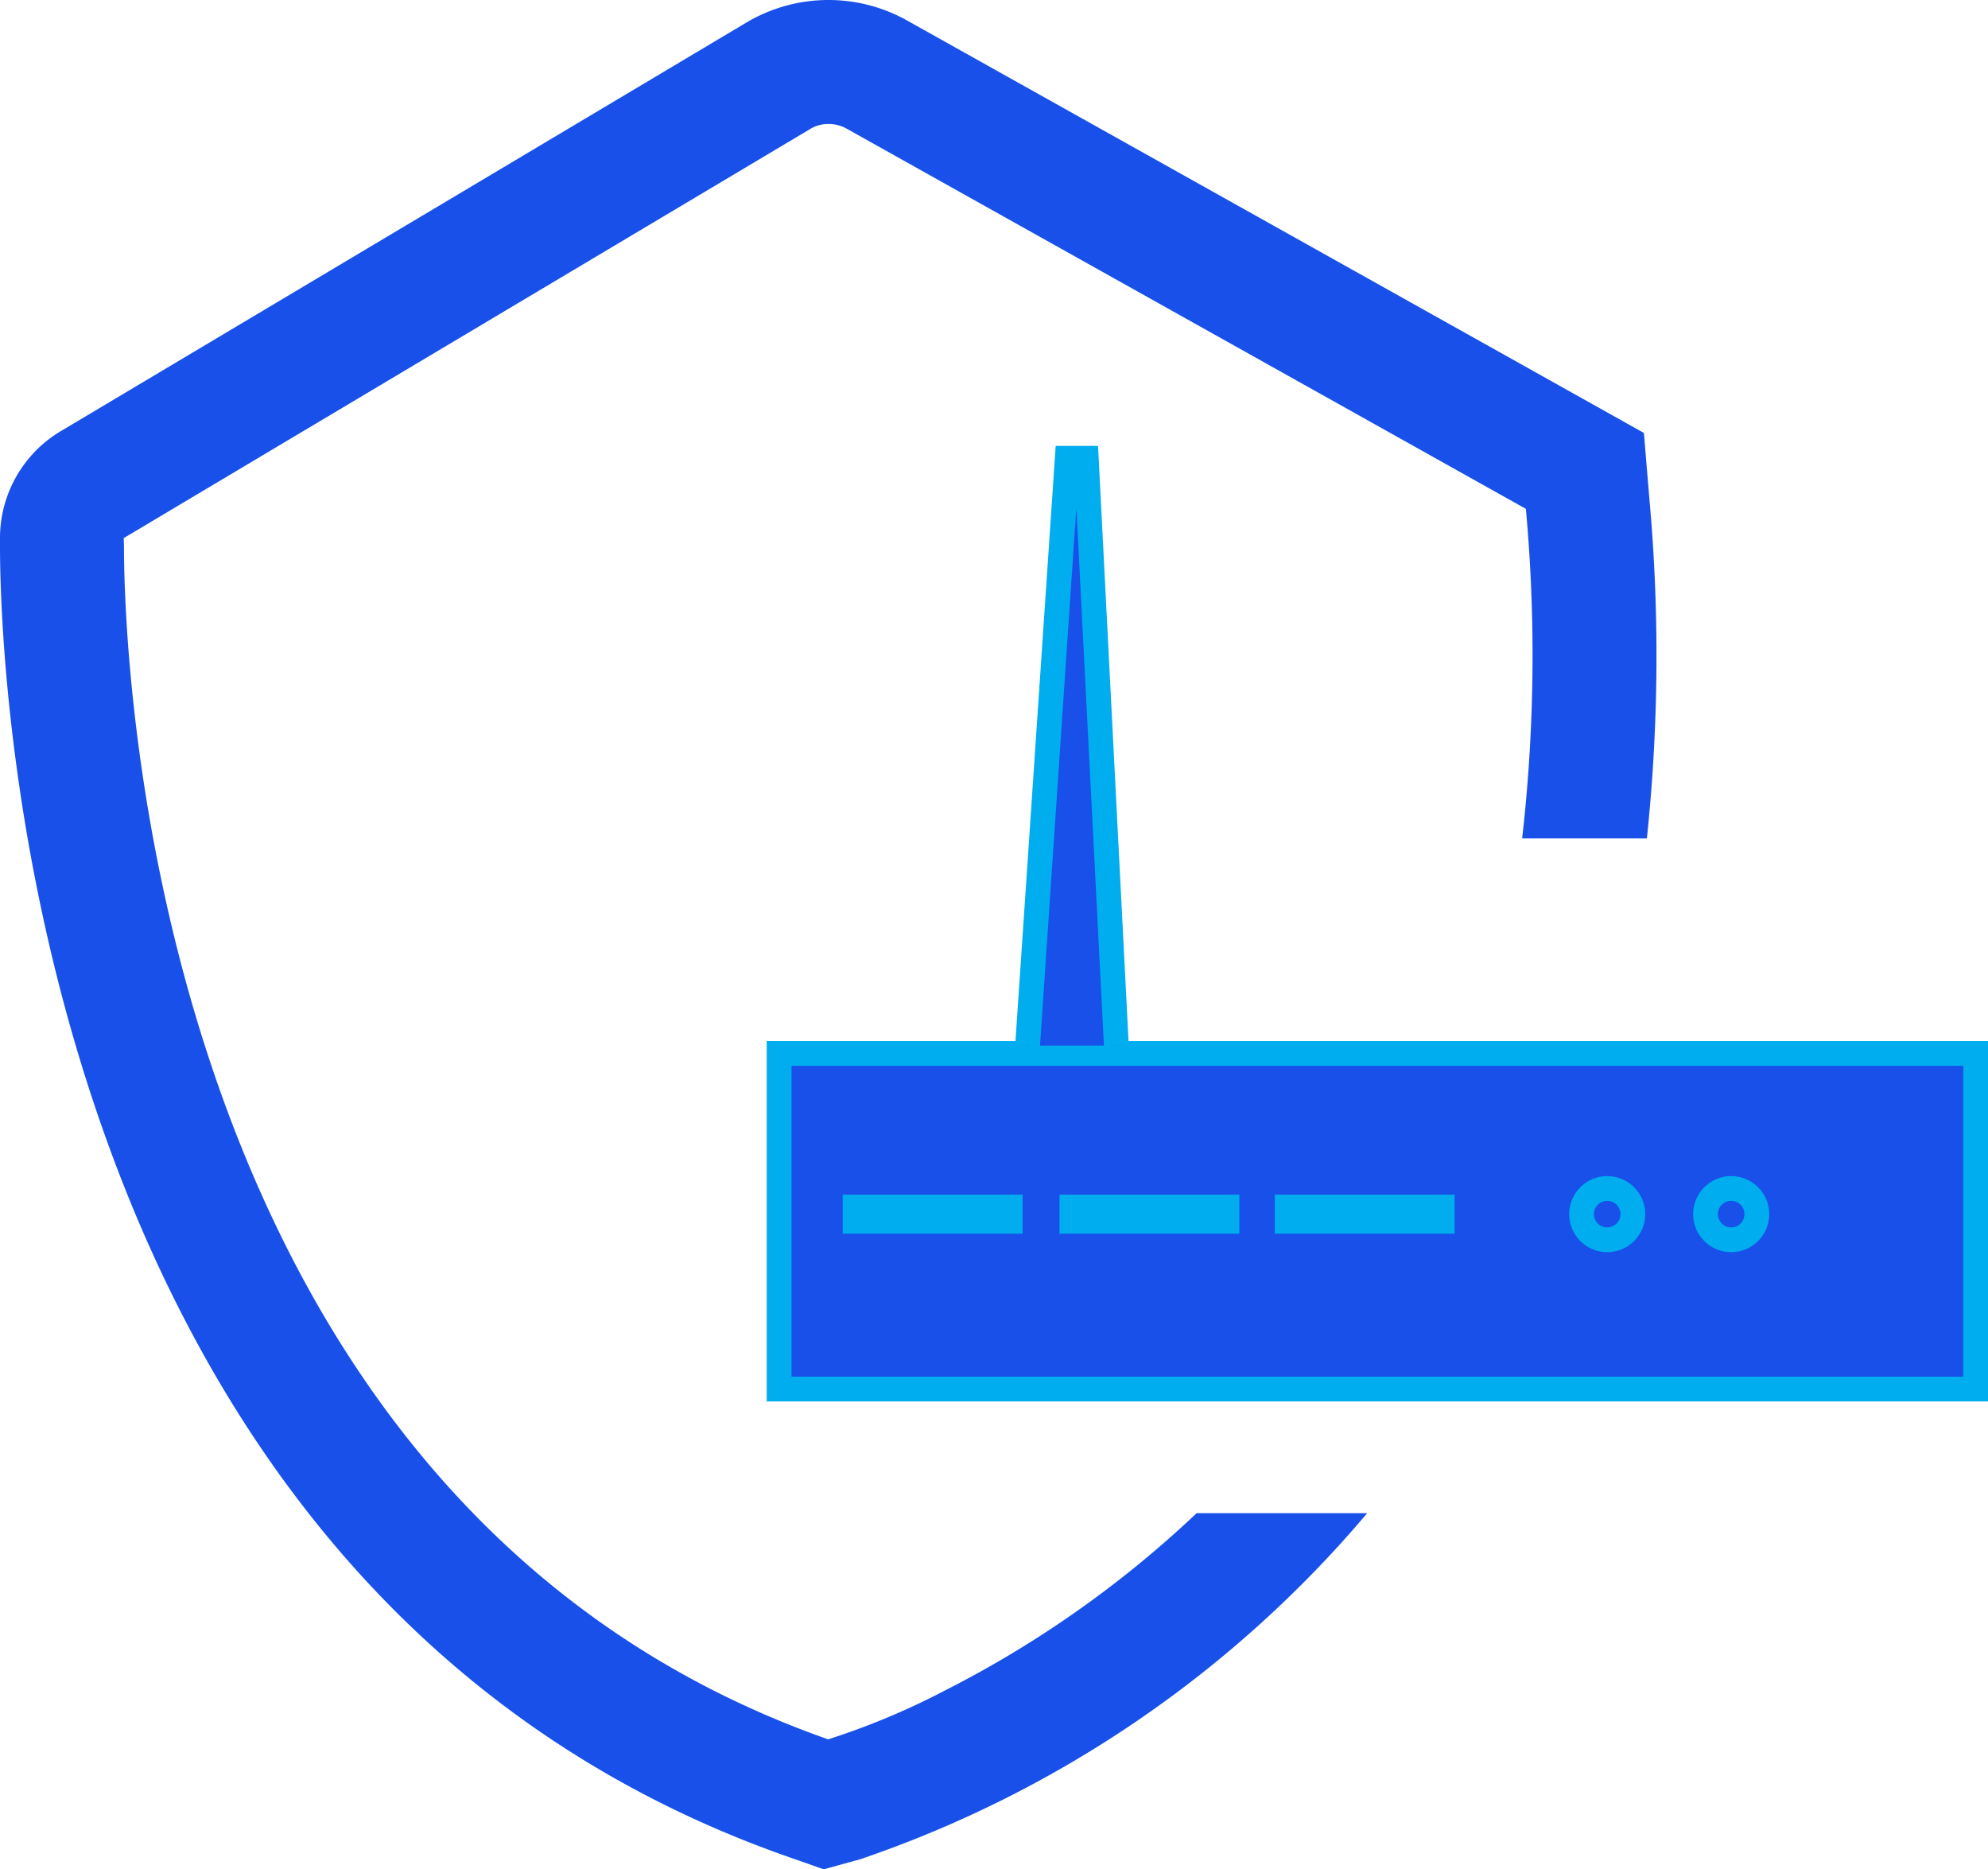
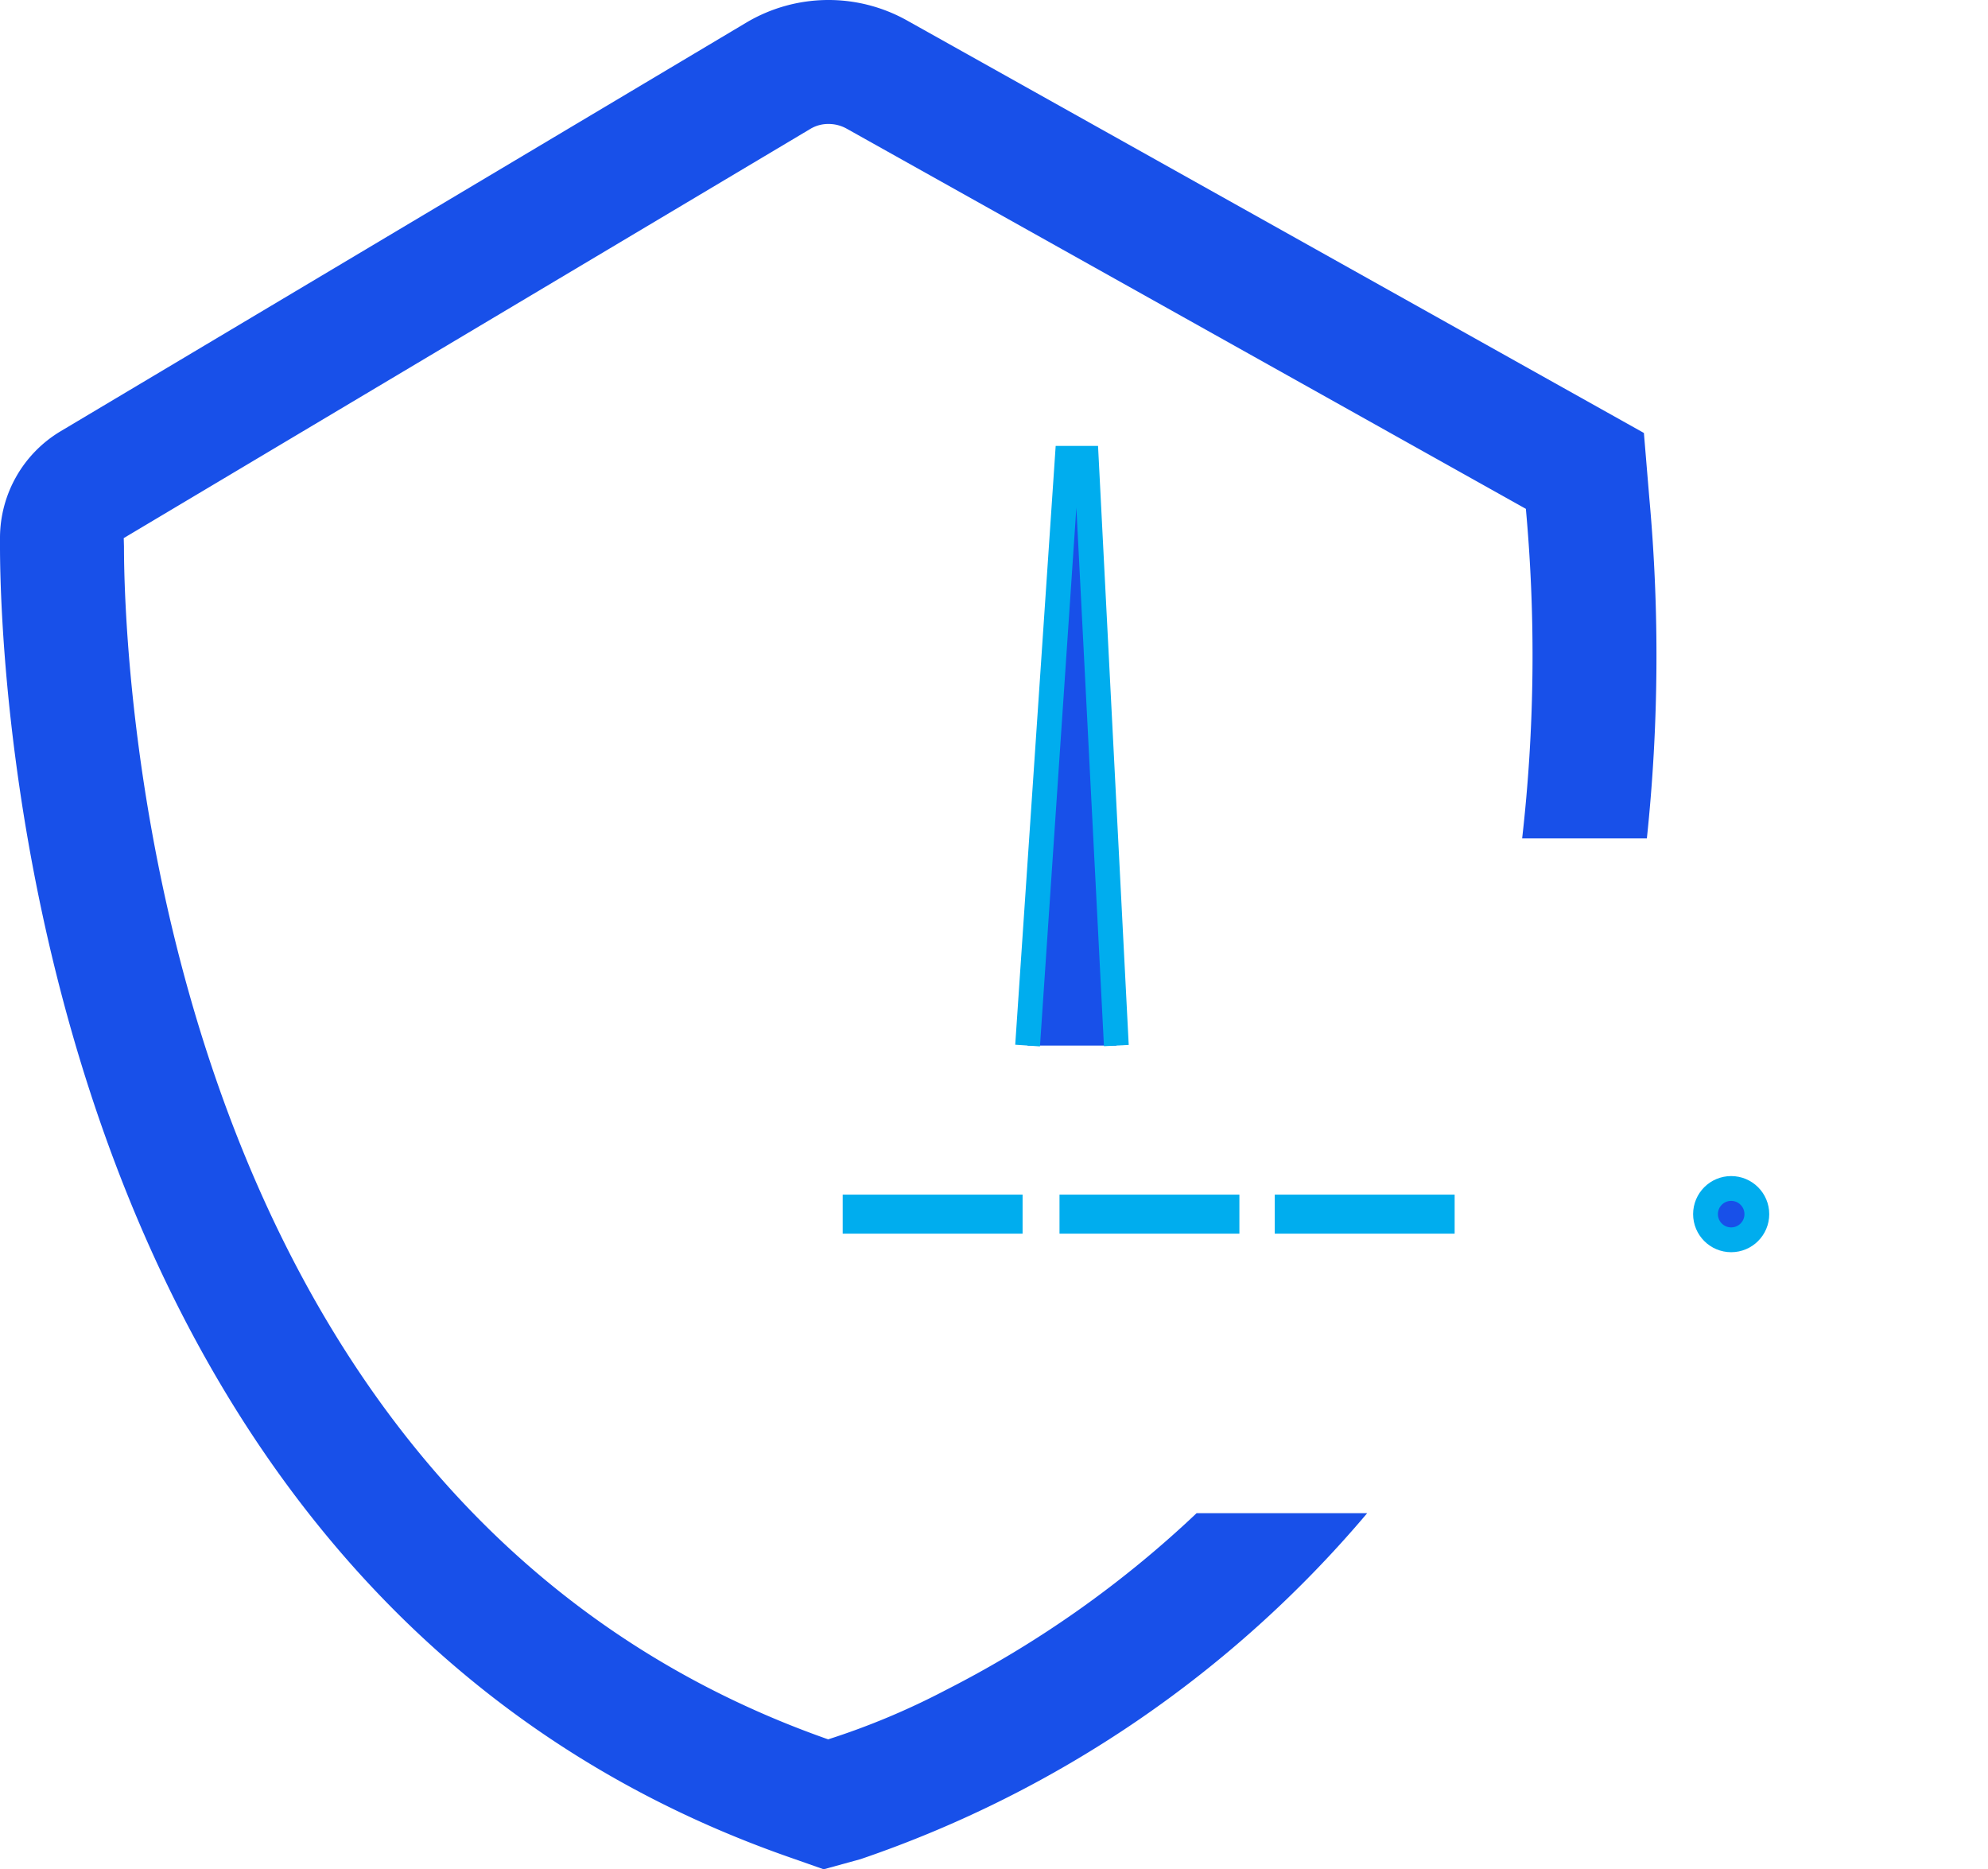
<svg xmlns="http://www.w3.org/2000/svg" width="80.178" height="75.38" viewBox="0 0 80.178 75.38">
  <g id="ns1" transform="translate(-147.492 -339.604)">
    <g id="Group_503" data-name="Group 503">
      <g id="Group_502" data-name="Group 502">
        <g id="Group_501" data-name="Group 501">
          <g id="Group_500" data-name="Group 500">
            <g id="Group_499" data-name="Group 499">
              <g id="Group_498" data-name="Group 498">
                <path id="Path_1010" data-name="Path 1010" d="M213.912,373.413h-5.03a65.151,65.151,0,0,0,.15-13.29l-27.41-15.34a1.5,1.5,0,0,0-.71-.18,1.4,1.4,0,0,0-.74.2l-27.69,16.5.01.34c0,3.9.8,38.4,28.4,48.1a29.752,29.752,0,0,0,4.75-1.99,43.1,43.1,0,0,0,10.11-7.13h6.88a46.281,46.281,0,0,1-20.43,13.95l-1.49.41-1.48-.52c-30.85-10.85-31.74-48.56-31.74-52.82v-.39a5.02,5.02,0,0,1,2.43-4.25l27.69-16.5a6.486,6.486,0,0,1,6.45-.08l29.73,16.64.22,2.64A70.287,70.287,0,0,1,213.912,373.413Z" fill="#1850e9" />
              </g>
            </g>
          </g>
        </g>
      </g>
    </g>
-     <rect id="Rectangle_467" data-name="Rectangle 467" width="48.255" height="13.532" transform="translate(178.915 382.085)" fill="#1850e9" stroke="#00adee" stroke-miterlimit="10" stroke-width="1" />
    <rect id="Rectangle_468" data-name="Rectangle 468" width="6.255" height="0.574" transform="translate(181.979 388.277)" fill="#1850e9" stroke="#00adee" stroke-miterlimit="10" stroke-width="1" />
    <rect id="Rectangle_469" data-name="Rectangle 469" width="6.255" height="0.574" transform="translate(190.723 388.277)" fill="#1850e9" stroke="#00adee" stroke-miterlimit="10" stroke-width="1" />
    <rect id="Rectangle_470" data-name="Rectangle 470" width="6.255" height="0.574" transform="translate(199.404 388.277)" fill="#1850e9" stroke="#00adee" stroke-miterlimit="10" stroke-width="1" />
    <path id="Path_1011" data-name="Path 1011" d="M188.936,381.766l1.6-23.681h.766l1.213,23.681" fill="#1850e9" stroke="#00adee" stroke-miterlimit="10" stroke-width="1" />
-     <circle id="Ellipse_59" data-name="Ellipse 59" cx="1.035" cy="1.035" r="1.035" transform="translate(211.277 387.529)" fill="#1850e9" stroke="#00adee" stroke-miterlimit="10" stroke-width="1" />
    <circle id="Ellipse_60" data-name="Ellipse 60" cx="1.035" cy="1.035" r="1.035" transform="translate(216.277 387.529)" fill="#1850e9" stroke="#00adee" stroke-miterlimit="10" stroke-width="1" />
  </g>
</svg>